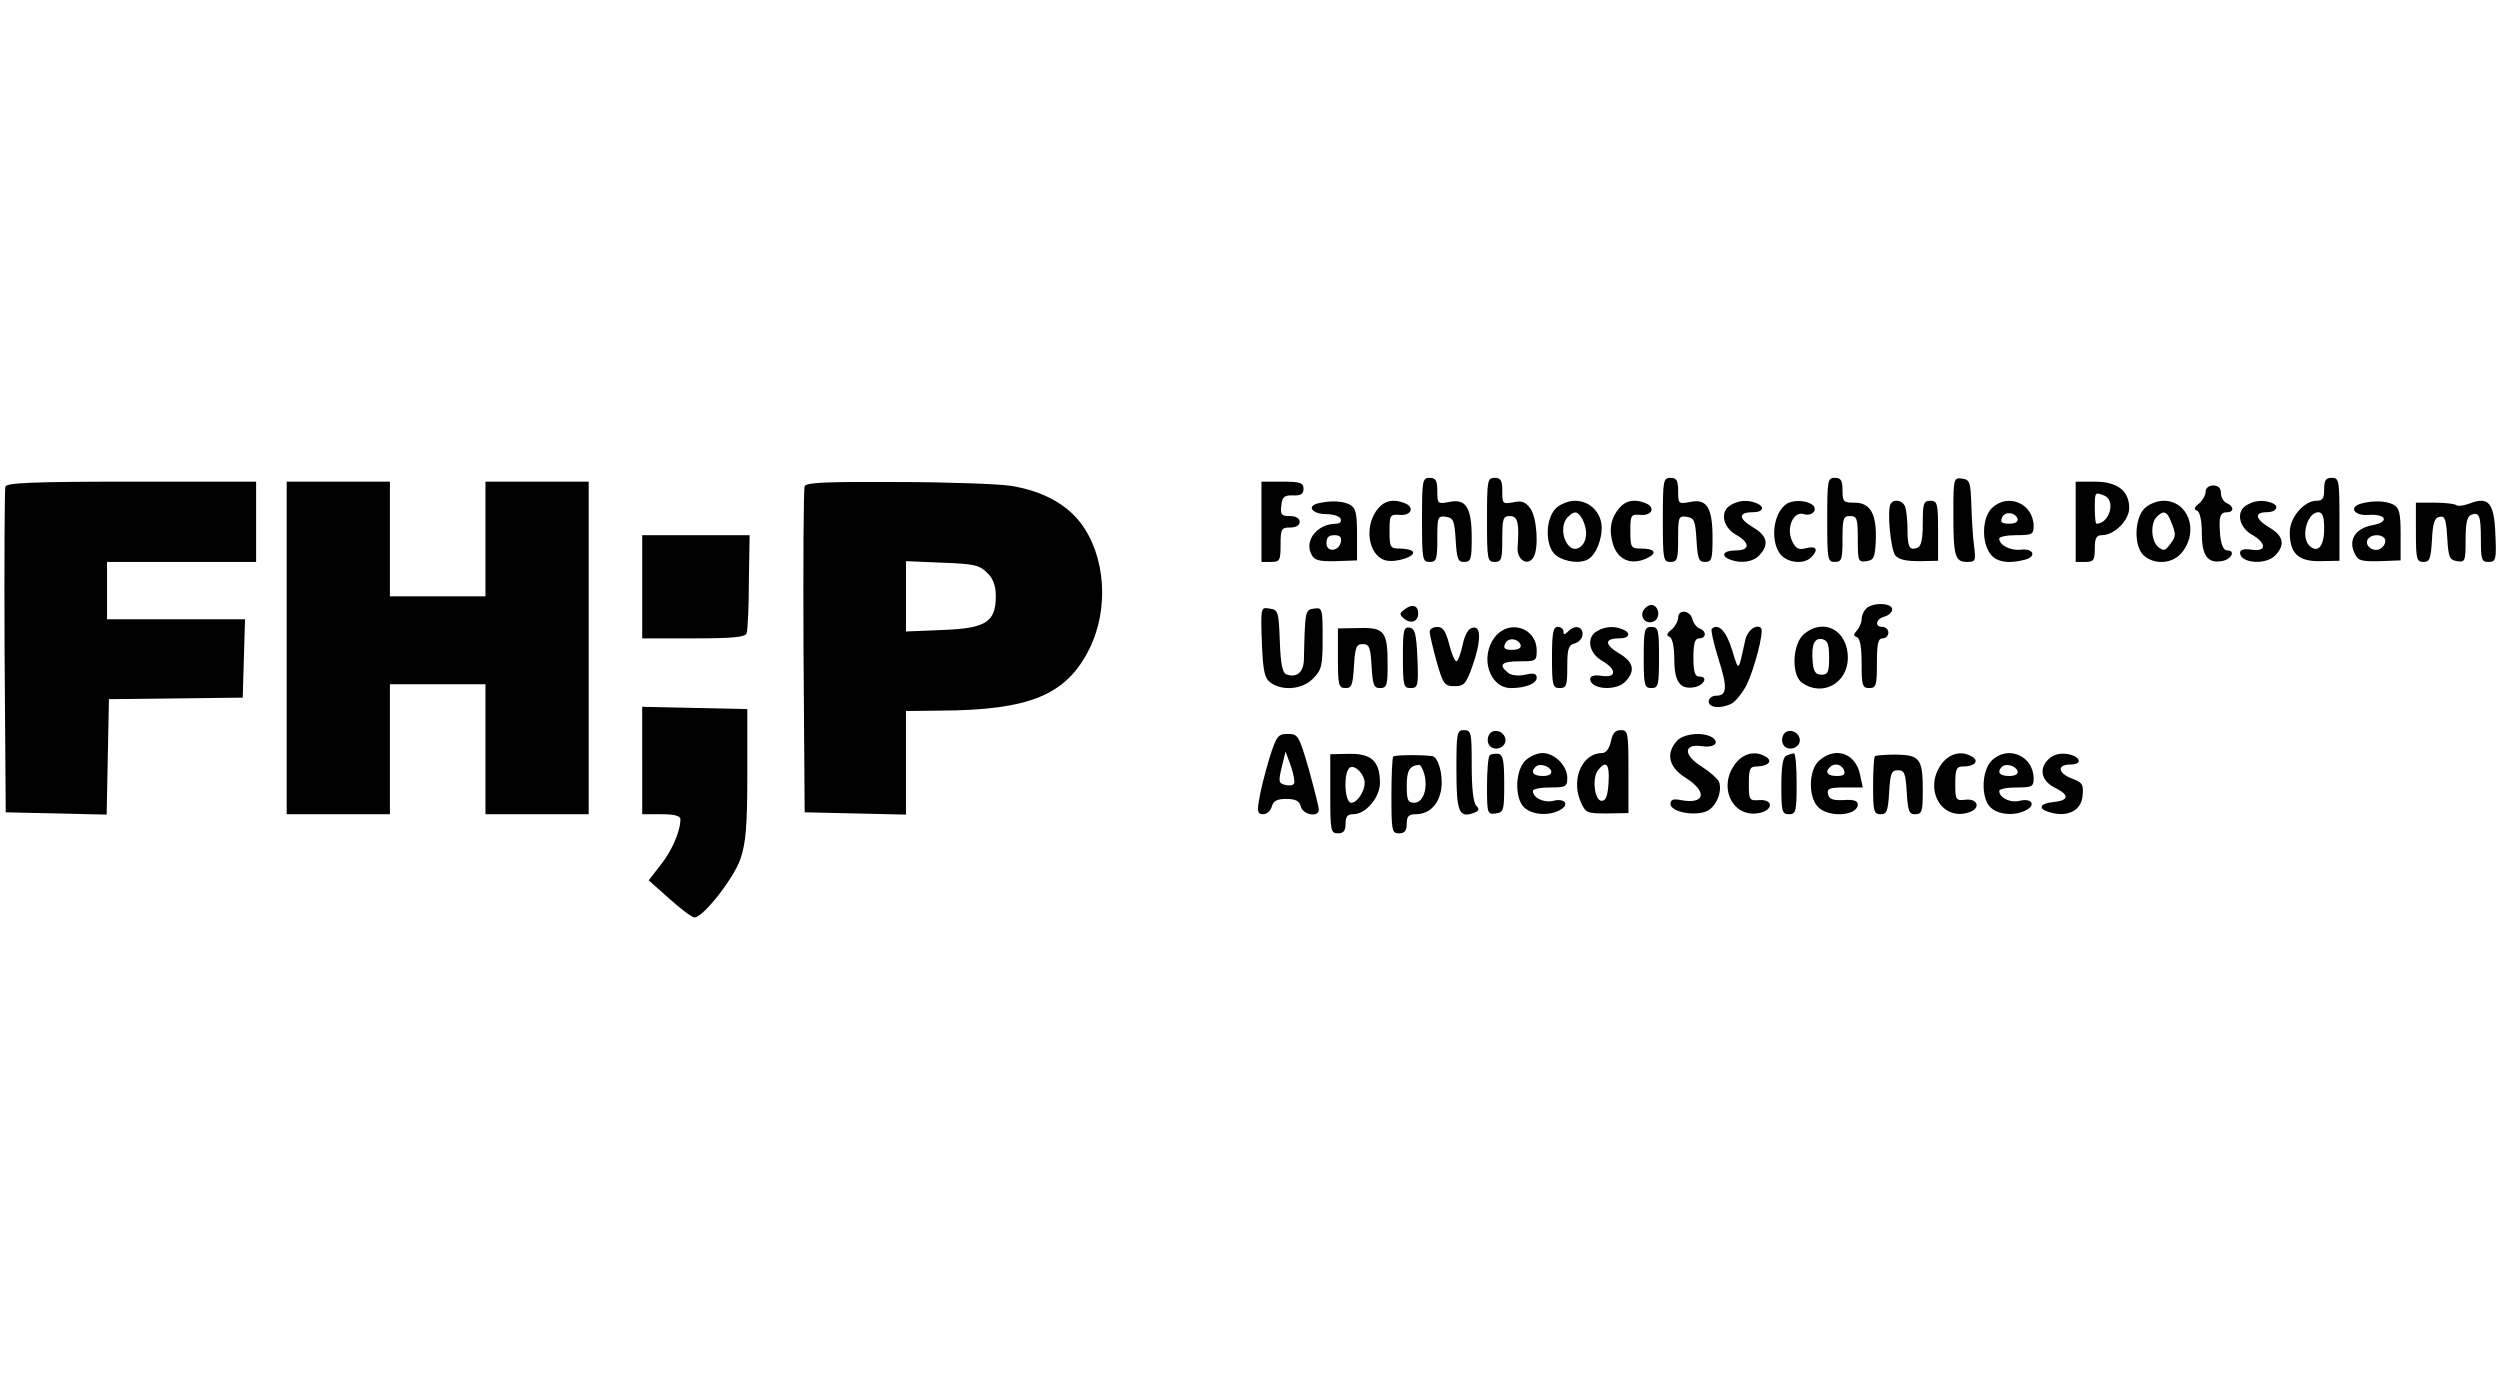
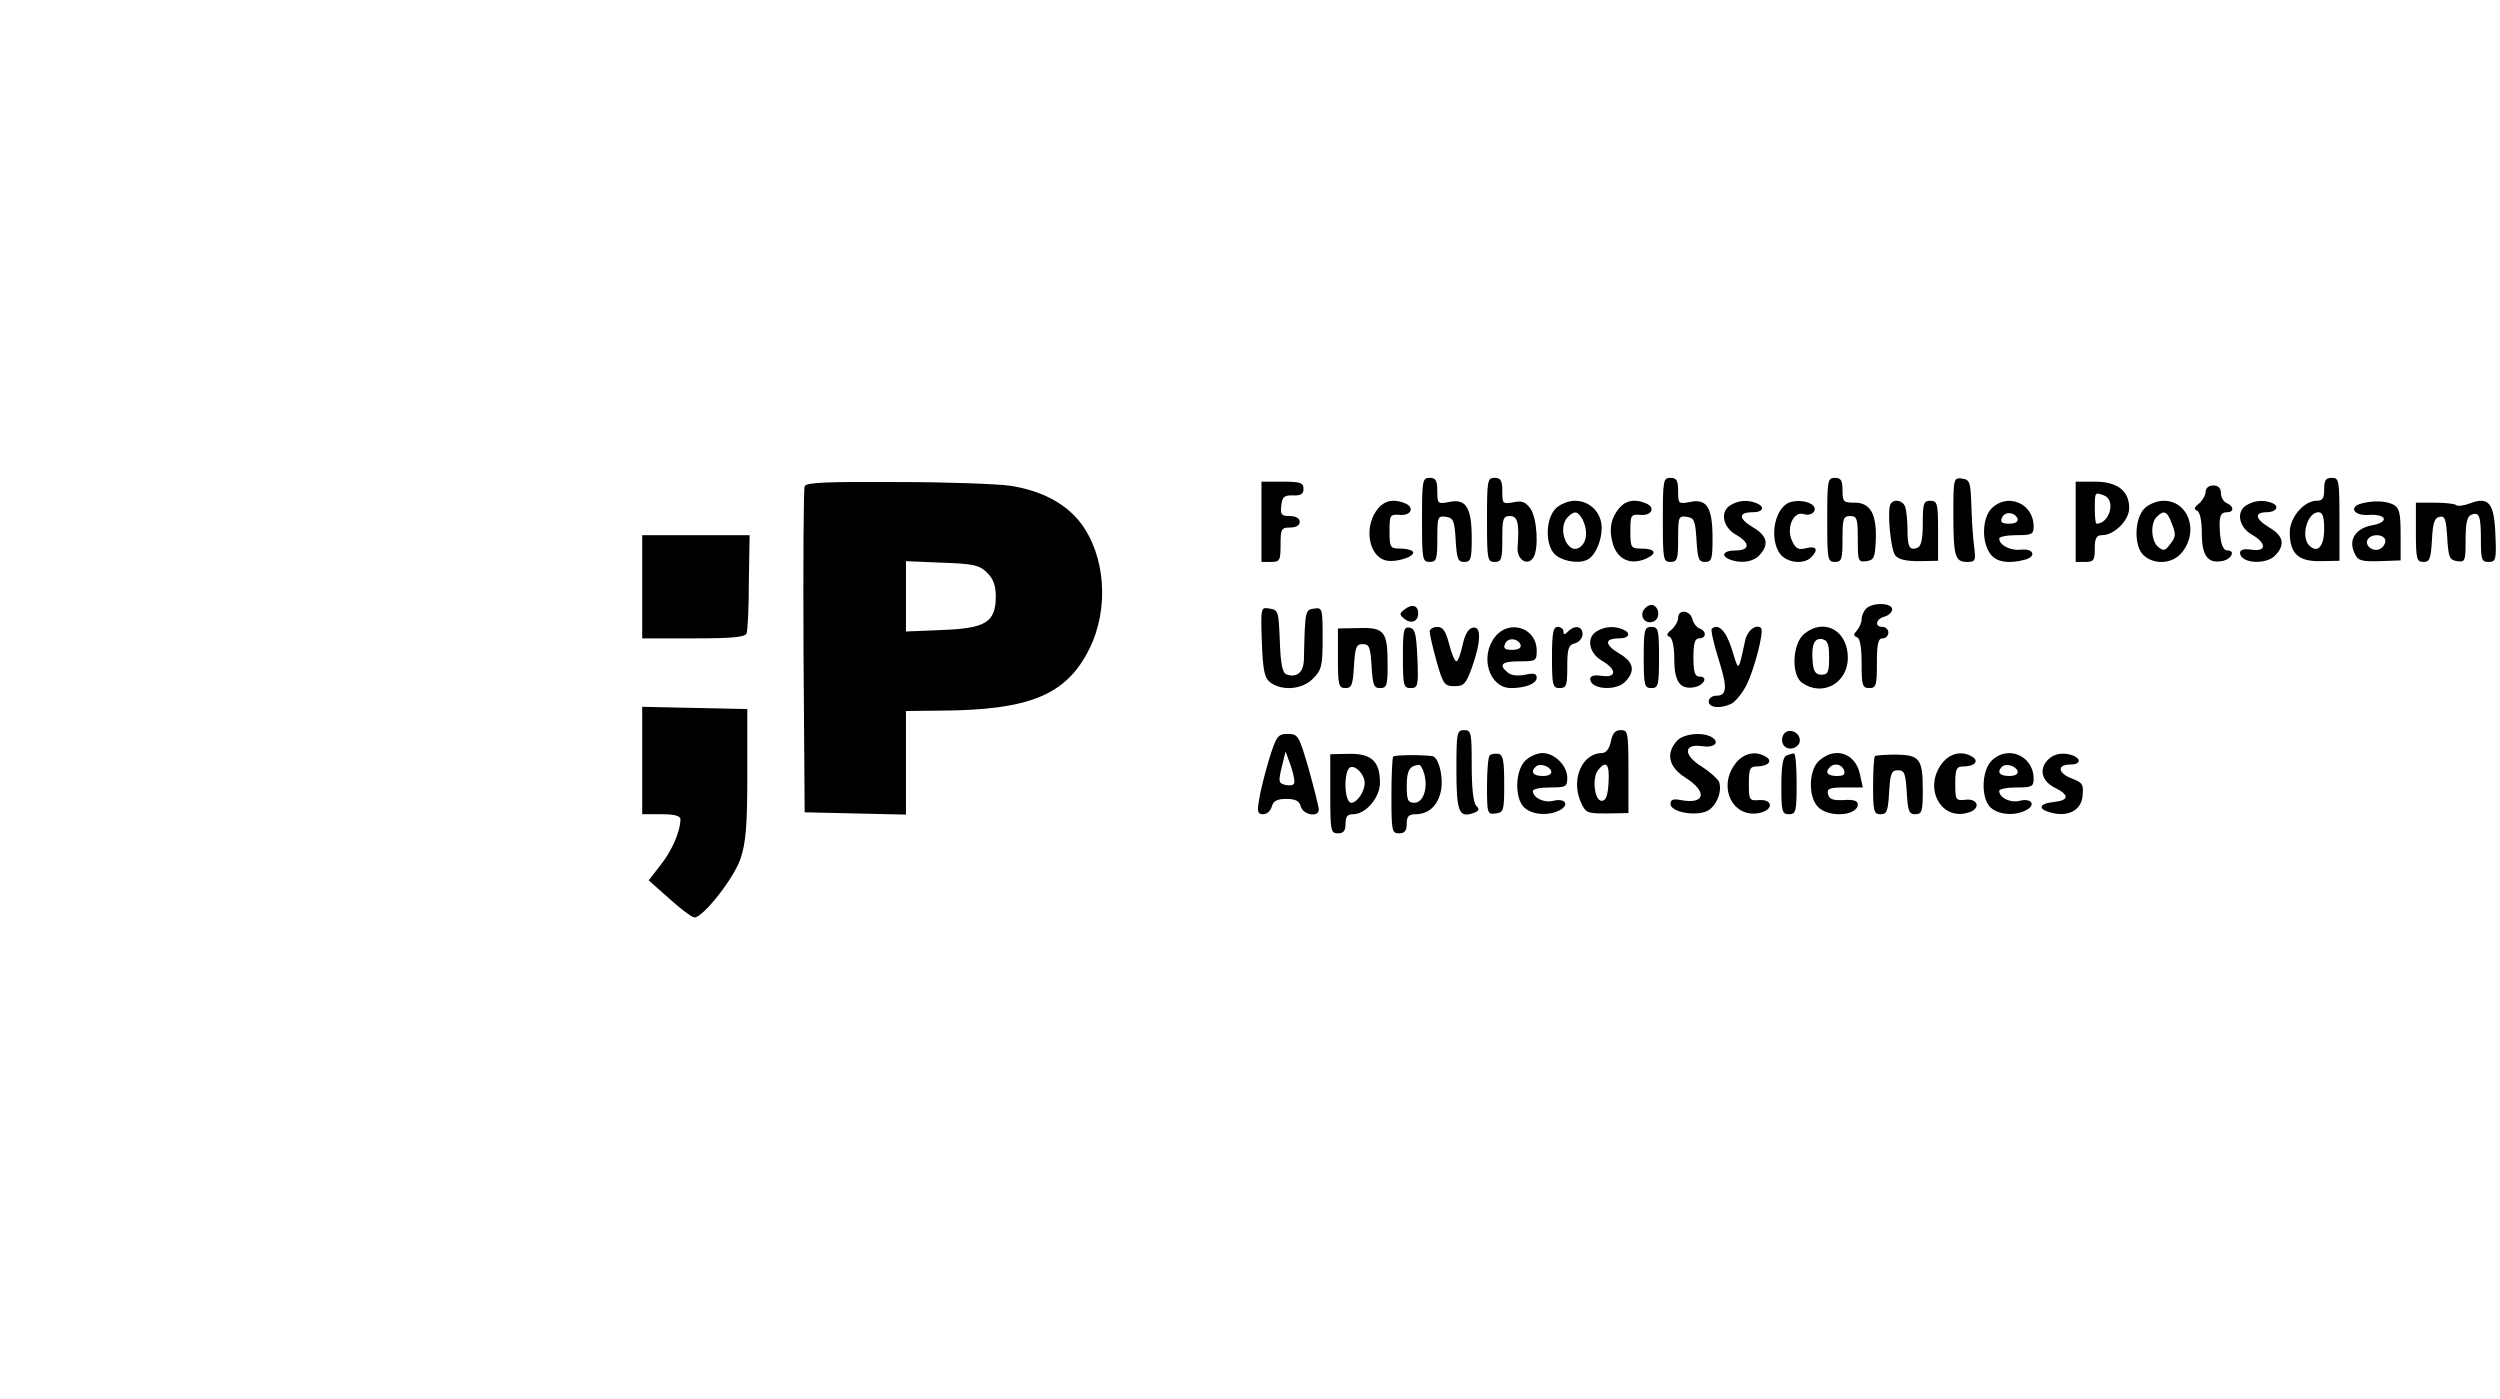
<svg xmlns="http://www.w3.org/2000/svg" version="1.0" width="654pt" height="366pt" viewBox="0 0 654 366" preserveAspectRatio="xMidYMid meet">
  <g transform="translate(0,366) scale(0.1,-0.1)" fill="#000000" stroke="none">
    <path d="M3720 2300 c0 -103 1 -110 20 -110 18 0 20 7 20 61 0 57 1 60 23 57 19 -3 22 -10 25 -60 3 -50 6 -58 22 -58 18 0 20 7 20 63 0 79 -15 103 -58 94 -31 -6 -32 -5 -32 28 0 28 -4 35 -20 35 -19 0 -20 -7 -20 -110z" />
-     <path d="M3890 2300 c0 -103 1 -110 20 -110 18 0 20 7 20 60 0 53 2 60 20 60 20 0 25 -17 20 -83 -2 -31 26 -49 41 -26 15 23 10 103 -7 128 -13 18 -23 22 -45 17 -28 -5 -29 -4 -29 29 0 28 -4 35 -20 35 -19 0 -20 -7 -20 -110z" />
+     <path d="M3890 2300 c0 -103 1 -110 20 -110 18 0 20 7 20 60 0 53 2 60 20 60 20 0 25 -17 20 -83 -2 -31 26 -49 41 -26 15 23 10 103 -7 128 -13 18 -23 22 -45 17 -28 -5 -29 -4 -29 29 0 28 -4 35 -20 35 -19 0 -20 -7 -20 -110" />
    <path d="M4350 2300 c0 -103 1 -110 20 -110 18 0 20 7 20 61 0 57 1 60 23 57 19 -3 22 -10 25 -60 3 -50 6 -58 22 -58 18 0 20 7 20 63 0 79 -15 103 -58 94 -31 -6 -32 -5 -32 28 0 28 -4 35 -20 35 -19 0 -20 -7 -20 -110z" />
    <path d="M4780 2300 c0 -103 1 -110 20 -110 18 0 20 7 20 60 0 53 2 60 20 60 18 0 20 -7 20 -61 0 -57 1 -60 23 -57 19 3 22 9 24 53 3 70 -14 100 -55 100 -29 0 -32 2 -32 32 0 26 -4 33 -20 33 -19 0 -20 -7 -20 -110z" />
    <path d="M5110 2317 c0 -112 4 -127 36 -127 22 0 23 3 18 43 -3 23 -6 71 -7 107 -2 59 -4 65 -24 68 -22 3 -23 1 -23 -91z" />
    <path d="M6080 2380 c0 -24 -4 -30 -20 -30 -33 0 -70 -44 -70 -82 0 -56 22 -77 80 -76 l50 1 0 109 c0 101 -1 108 -20 108 -16 0 -20 -7 -20 -30z m0 -104 c0 -45 -17 -65 -39 -43 -23 23 -5 87 24 87 11 0 15 -12 15 -44z" />
-     <path d="M14 2387 c-2 -7 -3 -202 -2 -433 l3 -419 132 -3 132 -3 3 151 3 151 175 2 175 2 3 103 3 102 -181 0 -180 0 0 75 0 75 195 0 195 0 0 105 0 105 -325 0 c-260 0 -327 -3 -331 -13z" />
-     <path d="M750 1965 l0 -435 135 0 135 0 0 170 0 170 125 0 125 0 0 -170 0 -170 135 0 135 0 0 435 0 435 -135 0 -135 0 0 -150 0 -150 -125 0 -125 0 0 150 0 150 -135 0 -135 0 0 -435z" />
    <path d="M2105 2388 c-3 -7 -4 -202 -3 -433 l3 -420 133 -3 132 -3 0 136 0 135 88 1 c236 1 332 41 392 162 52 105 42 243 -23 329 -39 51 -102 84 -182 97 -33 5 -167 10 -298 10 -185 1 -238 -1 -242 -11z m477 -226 c16 -15 23 -34 23 -62 0 -68 -27 -84 -140 -88 l-95 -4 0 92 0 92 95 -4 c82 -3 97 -6 117 -26z" />
    <path d="M3300 2295 l0 -105 25 0 c23 0 25 4 25 45 0 41 2 45 25 45 16 0 25 6 25 15 0 9 -10 15 -26 15 -22 0 -25 4 -22 28 2 22 8 27 31 26 20 -1 27 4 27 17 0 16 -8 19 -55 19 l-55 0 0 -105z" />
    <path d="M5430 2295 l0 -105 25 0 c22 0 25 4 25 35 0 27 4 35 19 35 32 0 71 39 71 71 0 45 -31 69 -90 69 l-50 0 0 -105z m74 69 c32 -12 15 -74 -20 -74 -2 0 -4 18 -4 40 0 43 0 43 24 34z" />
    <path d="M5770 2374 c0 -9 -8 -23 -17 -31 -13 -10 -15 -16 -5 -19 7 -4 12 -26 12 -59 0 -58 15 -79 51 -73 25 3 39 28 16 28 -10 0 -16 13 -19 39 -4 48 -1 61 18 61 19 0 18 16 -1 24 -8 3 -15 15 -15 26 0 13 -7 20 -20 20 -12 0 -20 -7 -20 -16z" />
-     <path d="M3447 2343 c-30 -8 -13 -28 23 -28 18 0 35 -6 37 -12 3 -7 -2 -13 -11 -13 -50 0 -85 -44 -65 -81 7 -15 21 -18 64 -17 l55 2 0 67 c0 57 -3 70 -19 79 -20 10 -51 11 -84 3z m61 -100 c-5 -26 -38 -29 -38 -4 0 15 6 21 21 21 14 0 19 -5 17 -17z" />
    <path d="M3607 2332 c-40 -44 -29 -126 18 -138 28 -7 83 12 70 24 -4 4 -19 7 -33 7 -25 0 -27 3 -27 45 0 43 1 45 28 43 30 -2 38 21 11 31 -28 11 -50 7 -67 -12z" />
    <path d="M4070 2330 c-29 -29 -28 -103 2 -124 24 -17 65 -21 84 -8 19 12 34 49 34 81 0 40 -31 71 -70 71 -17 0 -39 -9 -50 -20z m70 -29 c14 -28 12 -57 -5 -71 -33 -27 -64 47 -33 78 17 17 26 15 38 -7z" />
    <path d="M4238 2333 c-25 -28 -30 -60 -18 -98 13 -40 47 -54 87 -36 30 14 23 26 -15 26 -25 0 -27 3 -27 45 0 43 1 45 28 43 30 -2 38 21 11 31 -27 11 -50 7 -66 -11z" />
    <path d="M4528 2339 c-29 -16 -22 -57 12 -77 39 -22 39 -42 0 -42 -32 0 -40 -14 -14 -24 29 -11 61 -6 77 12 26 28 20 51 -18 73 -38 23 -38 39 1 39 27 0 32 15 8 24 -22 9 -46 7 -66 -5z" />
    <path d="M4674 2342 c-34 -22 -44 -93 -18 -130 17 -24 62 -30 82 -10 20 20 14 31 -13 24 -20 -5 -27 -2 -37 19 -16 35 4 79 31 70 23 -7 39 14 20 26 -17 11 -50 11 -65 1z" />
    <path d="M4946 2342 c-10 -16 0 -120 12 -135 9 -11 29 -15 63 -15 l49 1 0 79 c0 71 -2 78 -20 78 -18 0 -20 -7 -20 -59 0 -41 -4 -60 -14 -64 -21 -8 -26 2 -26 49 0 23 -3 49 -6 58 -6 17 -29 22 -38 8z" />
    <path d="M5210 2330 c-24 -24 -27 -86 -4 -118 15 -22 47 -28 92 -16 31 9 21 30 -12 26 -27 -3 -56 12 -56 29 0 5 20 9 45 9 40 0 45 2 45 23 0 60 -68 89 -110 47z m68 -27 c2 -8 -6 -13 -22 -13 -19 0 -24 4 -19 15 6 18 34 16 41 -2z" />
    <path d="M5610 2330 c-27 -27 -28 -100 -2 -123 29 -26 77 -22 101 9 44 56 15 134 -49 134 -17 0 -39 -9 -50 -20z m70 -36 c13 -33 13 -37 -4 -59 -12 -16 -16 -17 -30 -6 -19 16 -21 62 -4 79 18 18 27 15 38 -14z" />
    <path d="M5878 2339 c-29 -16 -22 -57 12 -77 40 -23 40 -46 0 -40 -19 3 -30 0 -30 -8 0 -28 69 -33 93 -6 26 28 20 51 -18 73 -36 22 -38 39 -5 39 25 0 34 16 14 24 -22 9 -46 7 -66 -5z" />
    <path d="M6178 2343 c-35 -9 -20 -33 18 -30 48 3 55 -19 10 -27 -44 -8 -63 -38 -47 -72 9 -21 17 -23 66 -22 l55 2 0 67 c0 57 -3 70 -19 79 -20 10 -52 11 -83 3z m62 -98 c0 -9 -7 -18 -16 -22 -18 -7 -39 11 -30 26 11 17 46 13 46 -4z" />
    <path d="M6320 2268 c0 -71 2 -78 20 -78 16 0 19 8 22 57 2 45 7 59 20 61 14 3 17 -6 20 -55 3 -51 6 -58 26 -61 21 -3 22 0 22 56 0 42 4 61 14 65 22 9 26 -2 26 -65 0 -52 2 -58 20 -58 19 0 21 5 18 71 -3 84 -18 101 -67 82 -16 -6 -33 -8 -36 -4 -4 3 -29 6 -56 6 l-49 0 0 -77z" />
    <path d="M1680 2125 l0 -135 134 0 c101 0 135 3 139 13 3 7 6 68 6 135 l2 122 -141 0 -140 0 0 -135z" />
    <path d="M3676 2067 c-16 -12 -16 -14 -2 -26 17 -14 36 -7 36 14 0 21 -15 26 -34 12z" />
    <path d="M4302 2067 c-15 -17 1 -42 23 -33 18 6 17 37 -1 43 -6 2 -16 -2 -22 -10z" />
    <path d="M4882 2068 c-7 -7 -12 -19 -12 -28 0 -9 -6 -22 -12 -29 -10 -11 -10 -14 0 -18 8 -3 12 -27 12 -69 0 -57 2 -64 20 -64 18 0 20 7 20 65 0 51 3 65 15 65 8 0 15 7 15 15 0 8 -7 15 -15 15 -22 0 -18 21 5 27 11 3 20 12 20 19 0 17 -51 19 -68 2z" />
    <path d="M3301 1980 c3 -77 7 -94 23 -106 31 -22 83 -18 111 11 22 22 25 32 25 105 0 79 -1 81 -22 78 -24 -3 -24 -5 -27 -134 -1 -33 -19 -48 -46 -38 -10 4 -15 27 -17 87 -3 77 -4 82 -27 85 -23 4 -23 3 -20 -88z" />
    <path d="M4390 2044 c0 -9 -8 -23 -17 -31 -13 -10 -15 -16 -5 -19 7 -4 12 -26 12 -59 0 -58 15 -79 51 -73 26 4 39 28 15 28 -12 0 -16 11 -16 50 0 38 4 50 15 50 19 0 20 19 1 26 -8 3 -16 14 -19 25 -6 23 -37 26 -37 3z" />
    <path d="M3500 1938 c0 -71 2 -78 20 -78 16 0 19 8 22 58 3 49 6 57 23 57 17 0 20 -8 23 -57 3 -50 6 -58 22 -58 18 0 20 7 20 61 0 87 -8 98 -75 96 l-55 -1 0 -78z" />
    <path d="M3670 1941 c0 -75 2 -81 20 -81 19 0 21 5 18 77 -3 65 -6 78 -20 81 -16 3 -18 -6 -18 -77z" />
    <path d="M3740 2008 c0 -7 8 -42 18 -78 17 -60 21 -65 47 -65 25 0 30 6 46 50 24 68 24 108 2 103 -12 -2 -21 -18 -27 -46 -5 -23 -12 -42 -16 -42 -4 0 -13 20 -19 45 -9 34 -16 45 -31 45 -11 0 -20 -6 -20 -12z" />
    <path d="M3911 1994 c-41 -52 -15 -134 42 -134 38 0 67 12 67 27 0 11 -7 13 -30 8 -19 -4 -36 -2 -45 5 -26 21 -17 30 30 30 43 0 45 1 45 28 0 60 -72 83 -109 36z m67 -21 c2 -8 -6 -13 -22 -13 -19 0 -24 4 -19 15 6 18 34 16 41 -2z" />
    <path d="M4060 1940 c0 -73 2 -80 20 -80 18 0 20 7 20 56 0 47 3 57 20 61 11 3 20 14 20 24 0 21 -20 25 -38 7 -9 -9 -12 -9 -12 0 0 7 -7 12 -15 12 -12 0 -15 -16 -15 -80z" />
    <path d="M4178 2009 c-29 -16 -22 -57 12 -77 40 -23 40 -46 0 -40 -19 3 -30 0 -30 -8 0 -28 69 -33 93 -6 26 28 20 51 -18 73 -38 23 -38 39 1 39 27 0 32 15 8 24 -22 9 -46 7 -66 -5z" />
    <path d="M4300 1940 c0 -73 2 -80 20 -80 18 0 20 7 20 80 0 73 -2 80 -20 80 -18 0 -20 -7 -20 -80z" />
    <path d="M4478 2015 c-3 -3 5 -38 17 -77 25 -78 23 -98 -6 -98 -10 0 -19 -7 -19 -15 0 -17 32 -20 61 -5 10 6 27 27 38 48 21 43 46 140 38 149 -13 12 -37 -7 -42 -34 -18 -83 -16 -81 -34 -23 -15 49 -36 71 -53 55z" />
    <path d="M4720 2002 c-31 -25 -35 -107 -6 -128 52 -37 118 -3 120 63 1 73 -61 108 -114 65z m65 -62 c0 -38 -3 -45 -20 -45 -15 0 -21 8 -23 33 -4 45 4 64 25 60 14 -3 18 -13 18 -48z" />
    <path d="M1680 1670 l0 -140 50 0 c33 0 50 -4 50 -13 0 -32 -23 -84 -52 -120 l-31 -40 54 -48 c30 -27 59 -49 66 -49 22 0 102 101 120 153 14 42 18 84 18 222 l0 170 -137 3 -138 3 0 -141z" />
    <path d="M3810 1645 c0 -111 7 -126 47 -111 12 5 14 9 5 18 -8 8 -12 47 -12 105 0 86 -1 93 -20 93 -19 0 -20 -7 -20 -105z" />
-     <path d="M3894 1735 c-4 -9 -2 -21 4 -27 15 -15 44 -1 40 19 -4 23 -36 29 -44 8z" />
    <path d="M4214 1720 c-4 -19 -13 -30 -23 -30 -51 0 -81 -66 -57 -125 14 -32 16 -33 70 -33 l56 1 0 108 c0 103 -1 109 -20 109 -15 0 -22 -9 -26 -30z m-6 -107 c-2 -35 -7 -48 -18 -48 -19 0 -26 61 -9 81 21 26 30 15 27 -33z" />
    <path d="M4664 1735 c-4 -9 -2 -21 4 -27 15 -15 44 -1 40 19 -4 23 -36 29 -44 8z" />
    <path d="M3320 1674 c-11 -37 -23 -84 -26 -105 -6 -33 -4 -39 11 -39 9 0 19 9 22 20 4 15 14 20 38 20 24 0 34 -5 38 -20 6 -22 47 -29 47 -8 0 7 -12 54 -26 105 -26 89 -28 93 -55 93 -26 0 -30 -5 -49 -66z m65 -64 c-3 -5 -13 -6 -24 -3 -16 4 -17 9 -8 46 l10 41 14 -38 c7 -21 11 -42 8 -46z" />
    <path d="M4387 1722 c-30 -33 -22 -69 23 -97 58 -37 50 -70 -13 -58 -20 4 -27 1 -27 -10 0 -21 63 -33 95 -19 25 12 41 51 32 77 -4 8 -24 26 -46 40 -48 30 -47 60 1 53 32 -5 48 9 27 23 -24 15 -75 10 -92 -9z" />
    <path d="M3480 1583 c0 -96 1 -103 20 -103 15 0 20 7 20 25 0 19 5 25 20 25 33 0 70 44 70 82 0 56 -22 77 -80 76 l-50 -1 0 -104z m90 29 c0 -23 -20 -52 -35 -52 -19 0 -21 86 -2 93 14 5 37 -20 37 -41z" />
    <path d="M3645 1681 c-3 -2 -5 -49 -5 -103 0 -91 1 -98 20 -98 15 0 20 7 20 25 0 19 5 25 23 25 32 0 56 20 65 55 10 35 -3 94 -21 97 -31 4 -98 3 -102 -1z m81 -46 c10 -38 -3 -75 -26 -75 -17 0 -20 7 -20 44 0 40 7 53 32 55 4 1 10 -10 14 -24z" />
    <path d="M3897 1684 c-4 -4 -7 -41 -7 -81 0 -71 1 -74 23 -71 21 3 22 8 22 78 0 60 -3 75 -15 78 -9 1 -19 0 -23 -4z" />
    <path d="M3990 1670 c-27 -27 -28 -100 -2 -123 21 -19 64 -22 93 -6 26 14 13 32 -18 24 -24 -6 -53 8 -53 26 0 5 20 9 45 9 41 0 45 2 45 25 0 32 -33 65 -65 65 -14 0 -34 -9 -45 -20z m68 -27 c2 -8 -6 -13 -22 -13 -25 0 -33 10 -19 24 10 10 36 3 41 -11z" />
    <path d="M4541 1664 c-50 -63 -7 -148 65 -130 34 9 31 35 -3 33 -27 -2 -28 0 -28 43 0 40 3 45 22 45 29 1 41 14 23 25 -27 17 -58 10 -79 -16z" />
    <path d="M4673 1683 c-9 -3 -13 -29 -13 -79 0 -67 2 -74 20 -74 18 0 20 7 20 80 0 44 -3 80 -7 79 -5 0 -14 -3 -20 -6z" />
    <path d="M4761 1672 c-29 -22 -32 -94 -6 -122 27 -30 105 -25 105 6 0 9 -11 13 -37 11 -29 -1 -38 2 -41 16 -3 14 4 17 44 17 l47 0 -7 33 c-11 55 -62 75 -105 39z m63 -27 c4 -11 -1 -15 -19 -15 -24 0 -32 10 -18 23 11 12 31 8 37 -8z" />
    <path d="M4905 1682 c-3 -3 -5 -38 -5 -79 0 -66 2 -73 20 -73 16 0 19 8 22 58 3 49 6 57 23 57 17 0 20 -8 23 -57 3 -50 6 -58 22 -58 18 0 20 7 20 63 0 82 -8 92 -70 93 -27 0 -52 -2 -55 -4z" />
    <path d="M5081 1664 c-52 -67 -1 -156 73 -128 28 11 19 35 -11 32 -27 -3 -28 -1 -28 42 0 39 3 45 22 45 28 0 41 14 23 25 -27 17 -58 10 -79 -16z" />
    <path d="M5210 1670 c-27 -27 -28 -100 -2 -123 21 -19 64 -22 93 -6 26 14 13 32 -18 24 -24 -6 -53 8 -53 26 0 5 20 9 45 9 40 0 45 2 45 23 0 60 -68 89 -110 47z m68 -27 c2 -8 -6 -13 -22 -13 -25 0 -33 10 -19 24 10 10 36 3 41 -11z" />
    <path d="M5356 1671 c-23 -25 -14 -56 22 -73 36 -18 34 -32 -5 -36 -40 -4 -43 -19 -7 -28 45 -12 79 7 82 44 3 29 0 35 -27 45 -38 14 -41 37 -5 37 36 0 25 24 -12 28 -20 2 -36 -4 -48 -17z" />
  </g>
</svg>